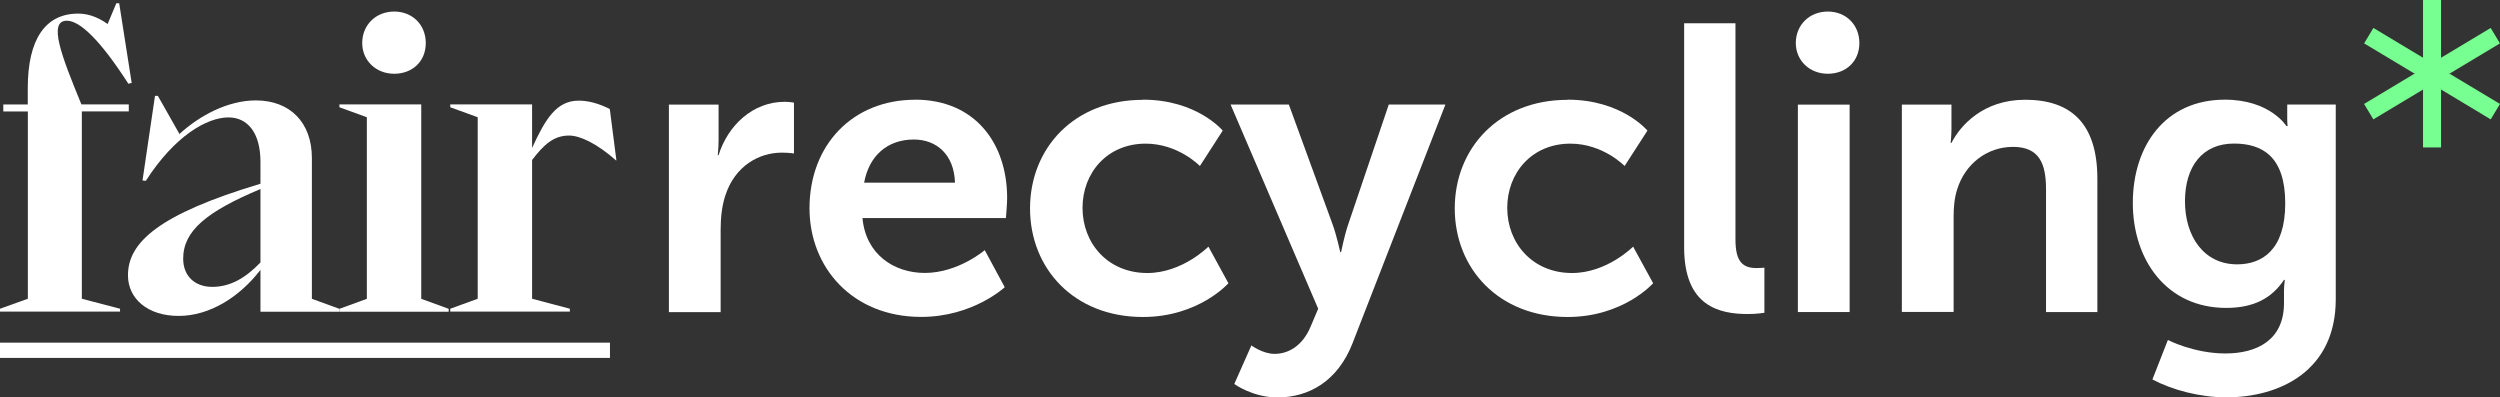
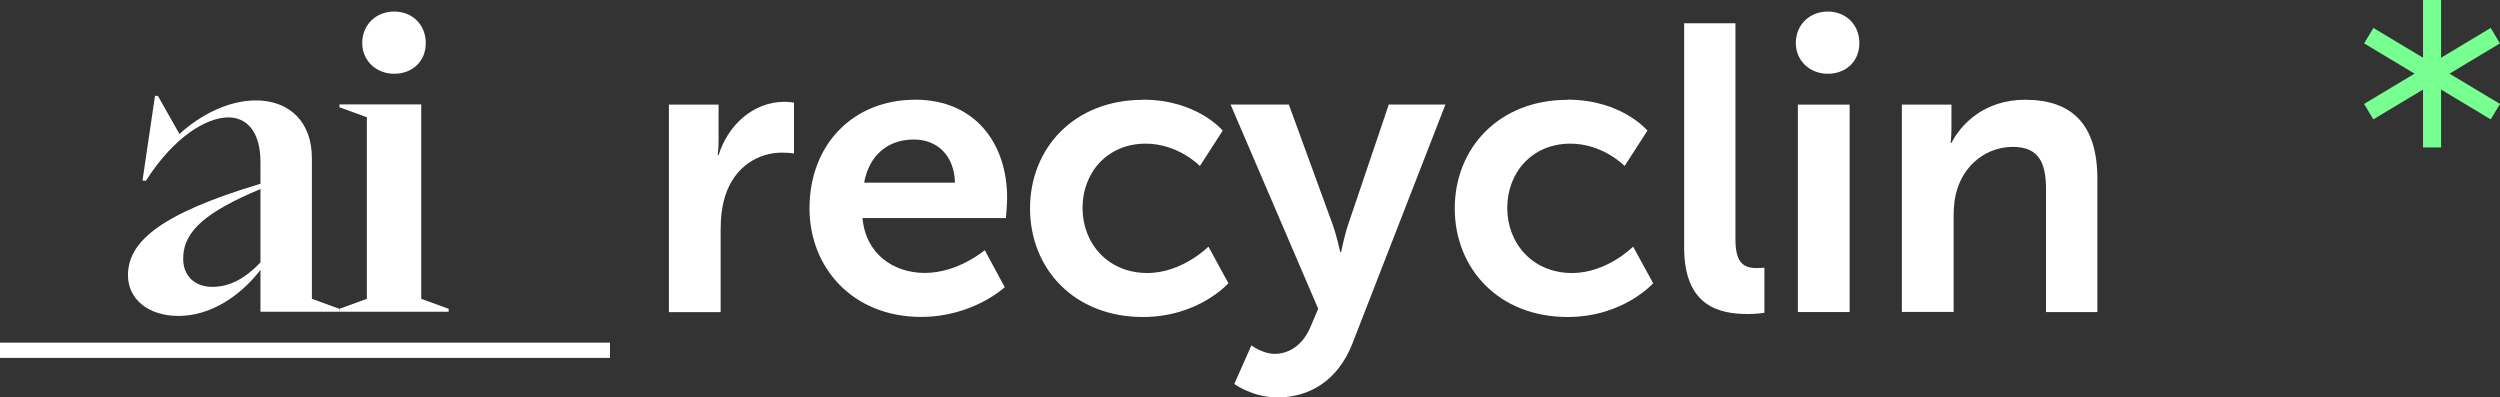
<svg xmlns="http://www.w3.org/2000/svg" width="195" height="31" viewBox="0 0 195 31" fill="none">
  <rect x="0" y="0" width="195" height="31" fill="#333333" stroke="none" />
  <g clip-path="url(#clip0_736_5678)">
    <path d="M47.577 26.727H0V27.917H47.577V26.727Z" fill="white" />
    <path d="M52.174 8.16H56.049V10.953C56.049 11.558 55.984 12.099 55.984 12.099H56.049C56.777 9.782 58.718 7.941 61.2 7.941C61.581 7.941 61.929 8.006 61.929 8.006V11.97C61.929 11.97 61.516 11.906 60.975 11.906C59.26 11.906 57.319 12.89 56.558 15.304C56.306 16.095 56.21 16.983 56.21 17.936V24.346H52.174V8.16Z" fill="white" />
    <path d="M71.374 7.774C76.049 7.774 78.557 11.172 78.557 15.451C78.557 15.928 78.46 17.009 78.46 17.009H67.274C67.525 19.834 69.724 21.289 72.135 21.289C74.74 21.289 76.81 19.512 76.81 19.512L78.37 22.402C78.37 22.402 75.888 24.719 71.852 24.719C66.481 24.719 63.141 20.851 63.141 16.25C63.141 11.268 66.545 7.78 71.374 7.78V7.774ZM74.489 14.248C74.424 12.06 73.057 10.882 71.278 10.882C69.215 10.882 67.783 12.15 67.403 14.248H74.489Z" fill="white" />
    <path d="M89.144 7.774C93.374 7.774 95.372 10.187 95.372 10.187L93.593 12.948C93.593 12.948 91.91 11.204 89.363 11.204C86.378 11.204 84.437 13.457 84.437 16.217C84.437 18.978 86.41 21.295 89.492 21.295C92.226 21.295 94.257 19.236 94.257 19.236L95.817 22.093C95.817 22.093 93.496 24.725 89.144 24.725C83.773 24.725 80.343 20.948 80.343 16.256C80.343 11.565 83.773 7.787 89.144 7.787V7.774Z" fill="white" />
    <path d="M97.603 26.939C97.603 26.939 98.493 27.602 99.415 27.602C100.53 27.602 101.607 26.939 102.213 25.511L102.819 24.082L95.985 8.154H100.53L103.935 17.479C104.251 18.335 104.541 19.667 104.541 19.667H104.605C104.605 19.667 104.857 18.399 105.147 17.543L108.325 8.154H112.742L105.495 26.778C104.347 29.726 102.091 31 99.647 31C97.706 31 96.275 29.951 96.275 29.951L97.61 26.939H97.603Z" fill="white" />
    <path d="M122.271 7.774C126.501 7.774 128.5 10.187 128.5 10.187L126.72 12.948C126.72 12.948 125.037 11.204 122.491 11.204C119.505 11.204 117.565 13.457 117.565 16.217C117.565 18.978 119.538 21.295 122.62 21.295C125.353 21.295 127.384 19.236 127.384 19.236L128.945 22.093C128.945 22.093 126.624 24.725 122.271 24.725C116.901 24.725 113.471 20.948 113.471 16.256C113.471 11.565 116.901 7.787 122.271 7.787V7.774Z" fill="white" />
    <path d="M131.363 1.815H135.366V18.689C135.366 20.465 135.973 20.909 137.017 20.909C137.333 20.909 137.623 20.877 137.623 20.877V24.397C137.623 24.397 137.017 24.494 136.353 24.494C134.129 24.494 131.363 23.921 131.363 19.294V1.815Z" fill="white" />
    <path d="M140.234 8.16H144.271V24.339H140.234V8.16Z" fill="white" />
    <path d="M148.339 8.16H152.214V10.033C152.214 10.638 152.149 11.146 152.149 11.146H152.214C152.91 9.782 154.69 7.781 157.965 7.781C161.556 7.781 163.594 9.653 163.594 13.933V24.339H159.59V14.757C159.59 12.788 159.081 11.456 157.017 11.456C154.954 11.456 153.265 12.82 152.665 14.757C152.446 15.42 152.382 16.153 152.382 16.913V24.333H148.345V8.16H148.339Z" fill="white" />
-     <path d="M173.575 27.57C176.051 27.57 178.152 26.521 178.152 23.637V22.685C178.152 22.305 178.217 21.829 178.217 21.829H178.152C177.198 23.258 175.799 24.017 173.639 24.017C168.997 24.017 166.36 20.272 166.36 15.831C166.36 11.391 168.868 7.774 173.542 7.774C177.069 7.774 178.339 9.833 178.339 9.833H178.436C178.436 9.833 178.404 9.64 178.404 9.389V8.154H182.189V23.348C182.189 28.895 177.869 30.993 173.639 30.993C171.608 30.993 169.442 30.421 167.888 29.597L169.094 26.521C169.094 26.521 171.125 27.57 173.575 27.57ZM178.249 15.863C178.249 12.182 176.437 11.198 174.245 11.198C171.795 11.198 170.428 12.974 170.428 15.703C170.428 18.431 171.892 20.619 174.497 20.619C176.437 20.619 178.249 19.506 178.249 15.857V15.863Z" fill="white" />
-     <path d="M6.351 8.141H10.045V8.688H6.383V23.303L9.362 24.082V24.307H0V24.082L2.173 23.303V8.694H0.258V8.147H2.166V6.854C2.173 3.063 3.533 1.062 6.093 1.062C6.705 1.062 7.486 1.223 8.395 1.873L9.072 0.257H9.297L10.271 6.468L10.013 6.532C7.808 3.102 6.222 1.615 5.216 1.615C3.727 1.615 4.797 4.363 6.351 8.147V8.141Z" fill="white" />
    <path d="M24.333 23.309L26.474 24.088V24.313H20.316V21.051C18.698 23.155 16.364 24.642 13.933 24.642C11.502 24.642 9.981 23.284 9.981 21.475C9.981 18.92 12.347 16.72 20.316 14.332V12.62C20.316 10.355 19.311 9.158 17.821 9.158C16.138 9.158 13.611 10.612 11.373 14.107L11.116 14.075L12.089 7.478H12.315L13.998 10.451C15.584 8.997 17.789 7.832 19.955 7.832C22.612 7.832 24.327 9.544 24.327 12.324V23.316L24.333 23.309ZM20.316 20.465V14.744C16.171 16.488 14.288 17.974 14.288 20.175C14.288 21.533 15.197 22.376 16.557 22.376C17.918 22.376 19.117 21.726 20.316 20.471V20.465Z" fill="white" />
    <path d="M26.474 24.313V24.088L28.614 23.309V9.145L26.474 8.366V8.141H32.857V23.309L34.997 24.088V24.313H26.474ZM28.253 3.359C28.253 1.937 29.323 0.901 30.748 0.901C32.173 0.901 33.211 1.937 33.211 3.359C33.211 4.782 32.173 5.753 30.748 5.753C29.323 5.753 28.253 4.717 28.253 3.359Z" fill="white" />
-     <path d="M41.503 12.472V23.303L44.45 24.081V24.307H35.12V24.081L37.261 23.303V9.145L35.12 8.366V8.141H41.503V11.539C42.541 9.273 43.411 7.851 45.133 7.851C45.849 7.851 46.655 8.044 47.564 8.501L48.08 12.51H48.047C46.59 11.217 45.262 10.573 44.385 10.573C43.186 10.573 42.412 11.288 41.503 12.478V12.472Z" fill="white" />
    <path d="M140.073 3.359C140.073 1.937 141.144 0.901 142.568 0.901C143.993 0.901 145.031 1.937 145.031 3.359C145.031 4.782 143.993 5.753 142.568 5.753C141.144 5.753 140.073 4.717 140.073 3.359Z" fill="white" />
    <path d="M190.403 0H188.997V11.5H190.403V0Z" fill="#77FF91" />
    <path d="M194.996 3.383L194.272 2.181L184.398 8.107L185.122 9.31L194.996 3.383Z" fill="#77FF91" />
    <path d="M194.275 9.31L195 8.108L185.125 2.181L184.401 3.384L194.275 9.31Z" fill="#77FF91" />
  </g>
  <defs>
    <clipPath id="clip0_736_5678">
      <rect width="195" height="31" fill="white" />
    </clipPath>
  </defs>
</svg>